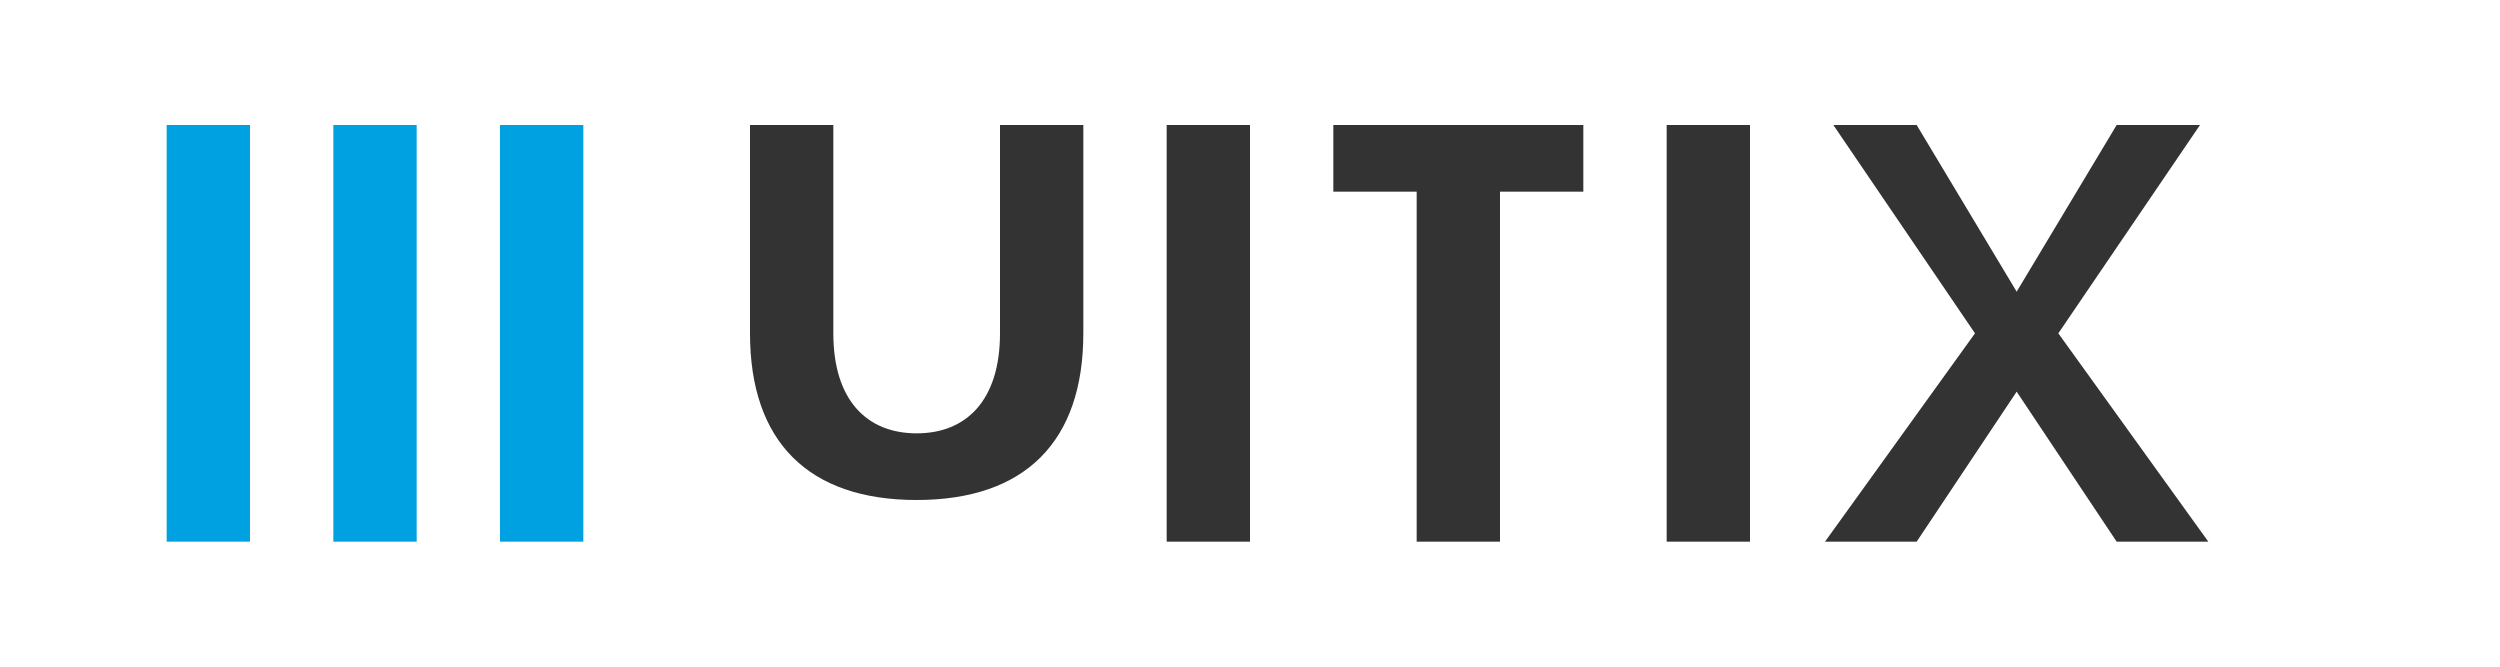
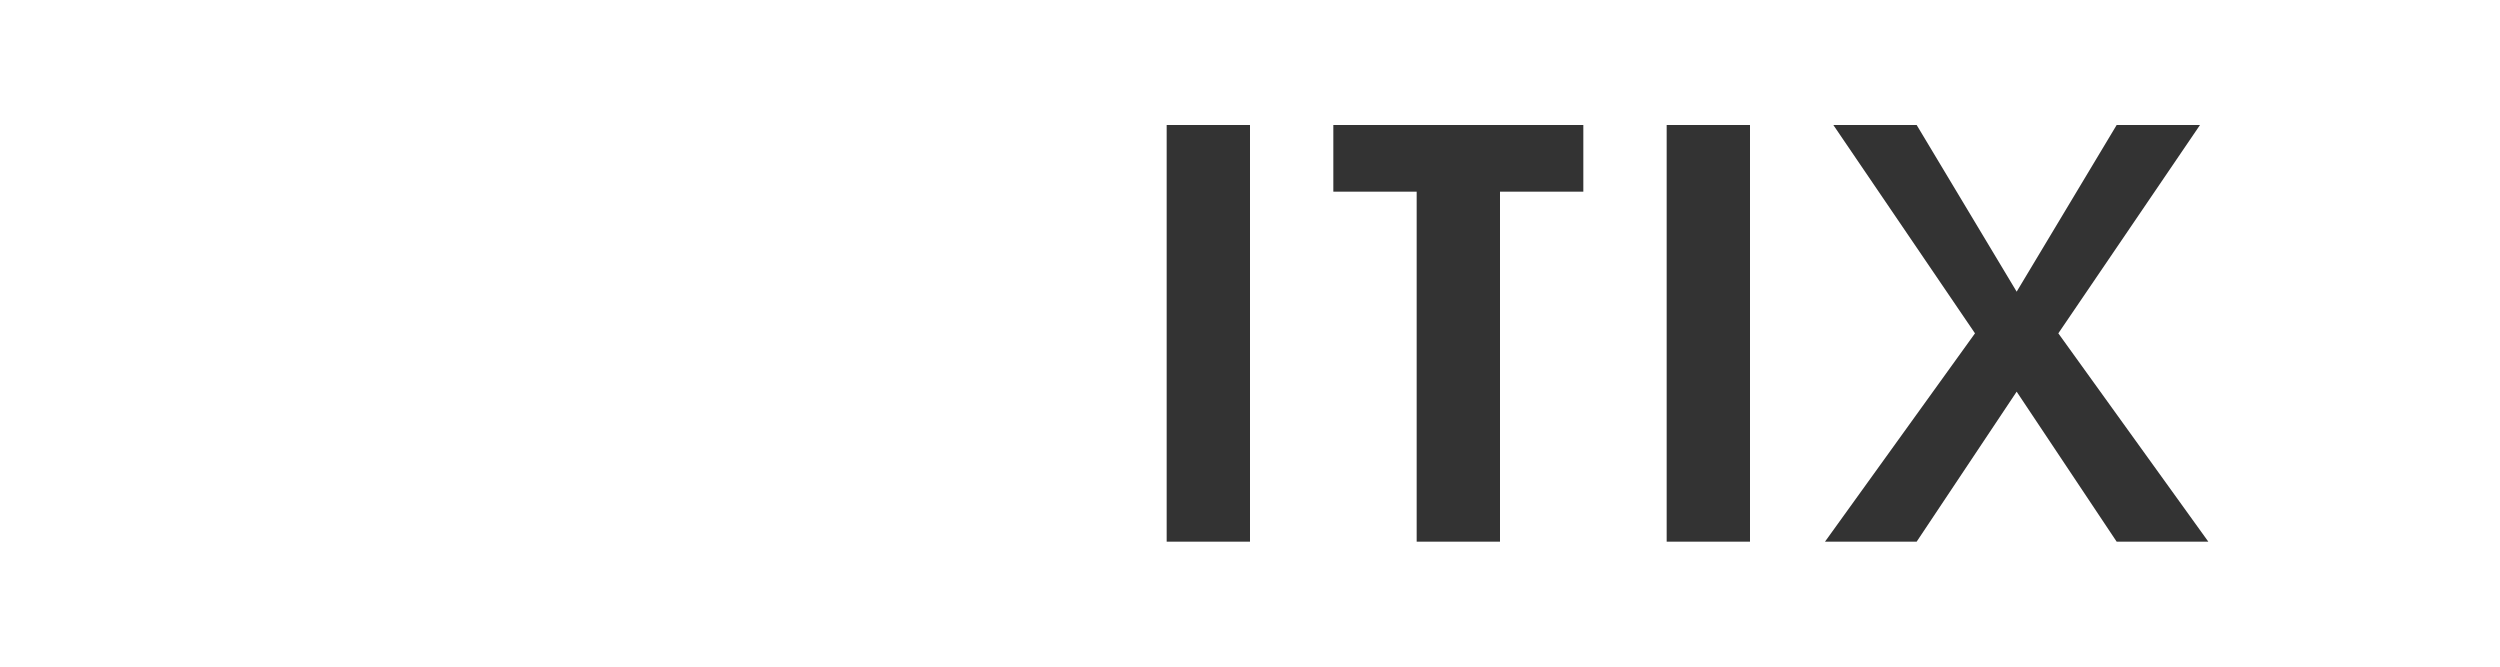
<svg xmlns="http://www.w3.org/2000/svg" viewBox="0 0 300 80" width="300" height="80">
  <g fill="#00A1E1">
-     <path d="M40 15h10v50h-10zM60 15h10v50h-10zM20 15h10v50h-10z" />
-   </g>
+     </g>
  <g fill="#333333">
-     <path d="M90 40V15h10v25c0 8 4 12 10 12s10-4 10-12V15h10v25c0 13-7 20-20 20s-20-7-20-20z" />
    <path d="M140 15h10v50h-10zM160 15h30v8h-10v42h-10V23h-10zM200 15h10v50h-10zM220 15h10l12 20 12-20h10l-17 25 18 25h-11l-12-18-12 18h-11l18-25z" />
  </g>
</svg>